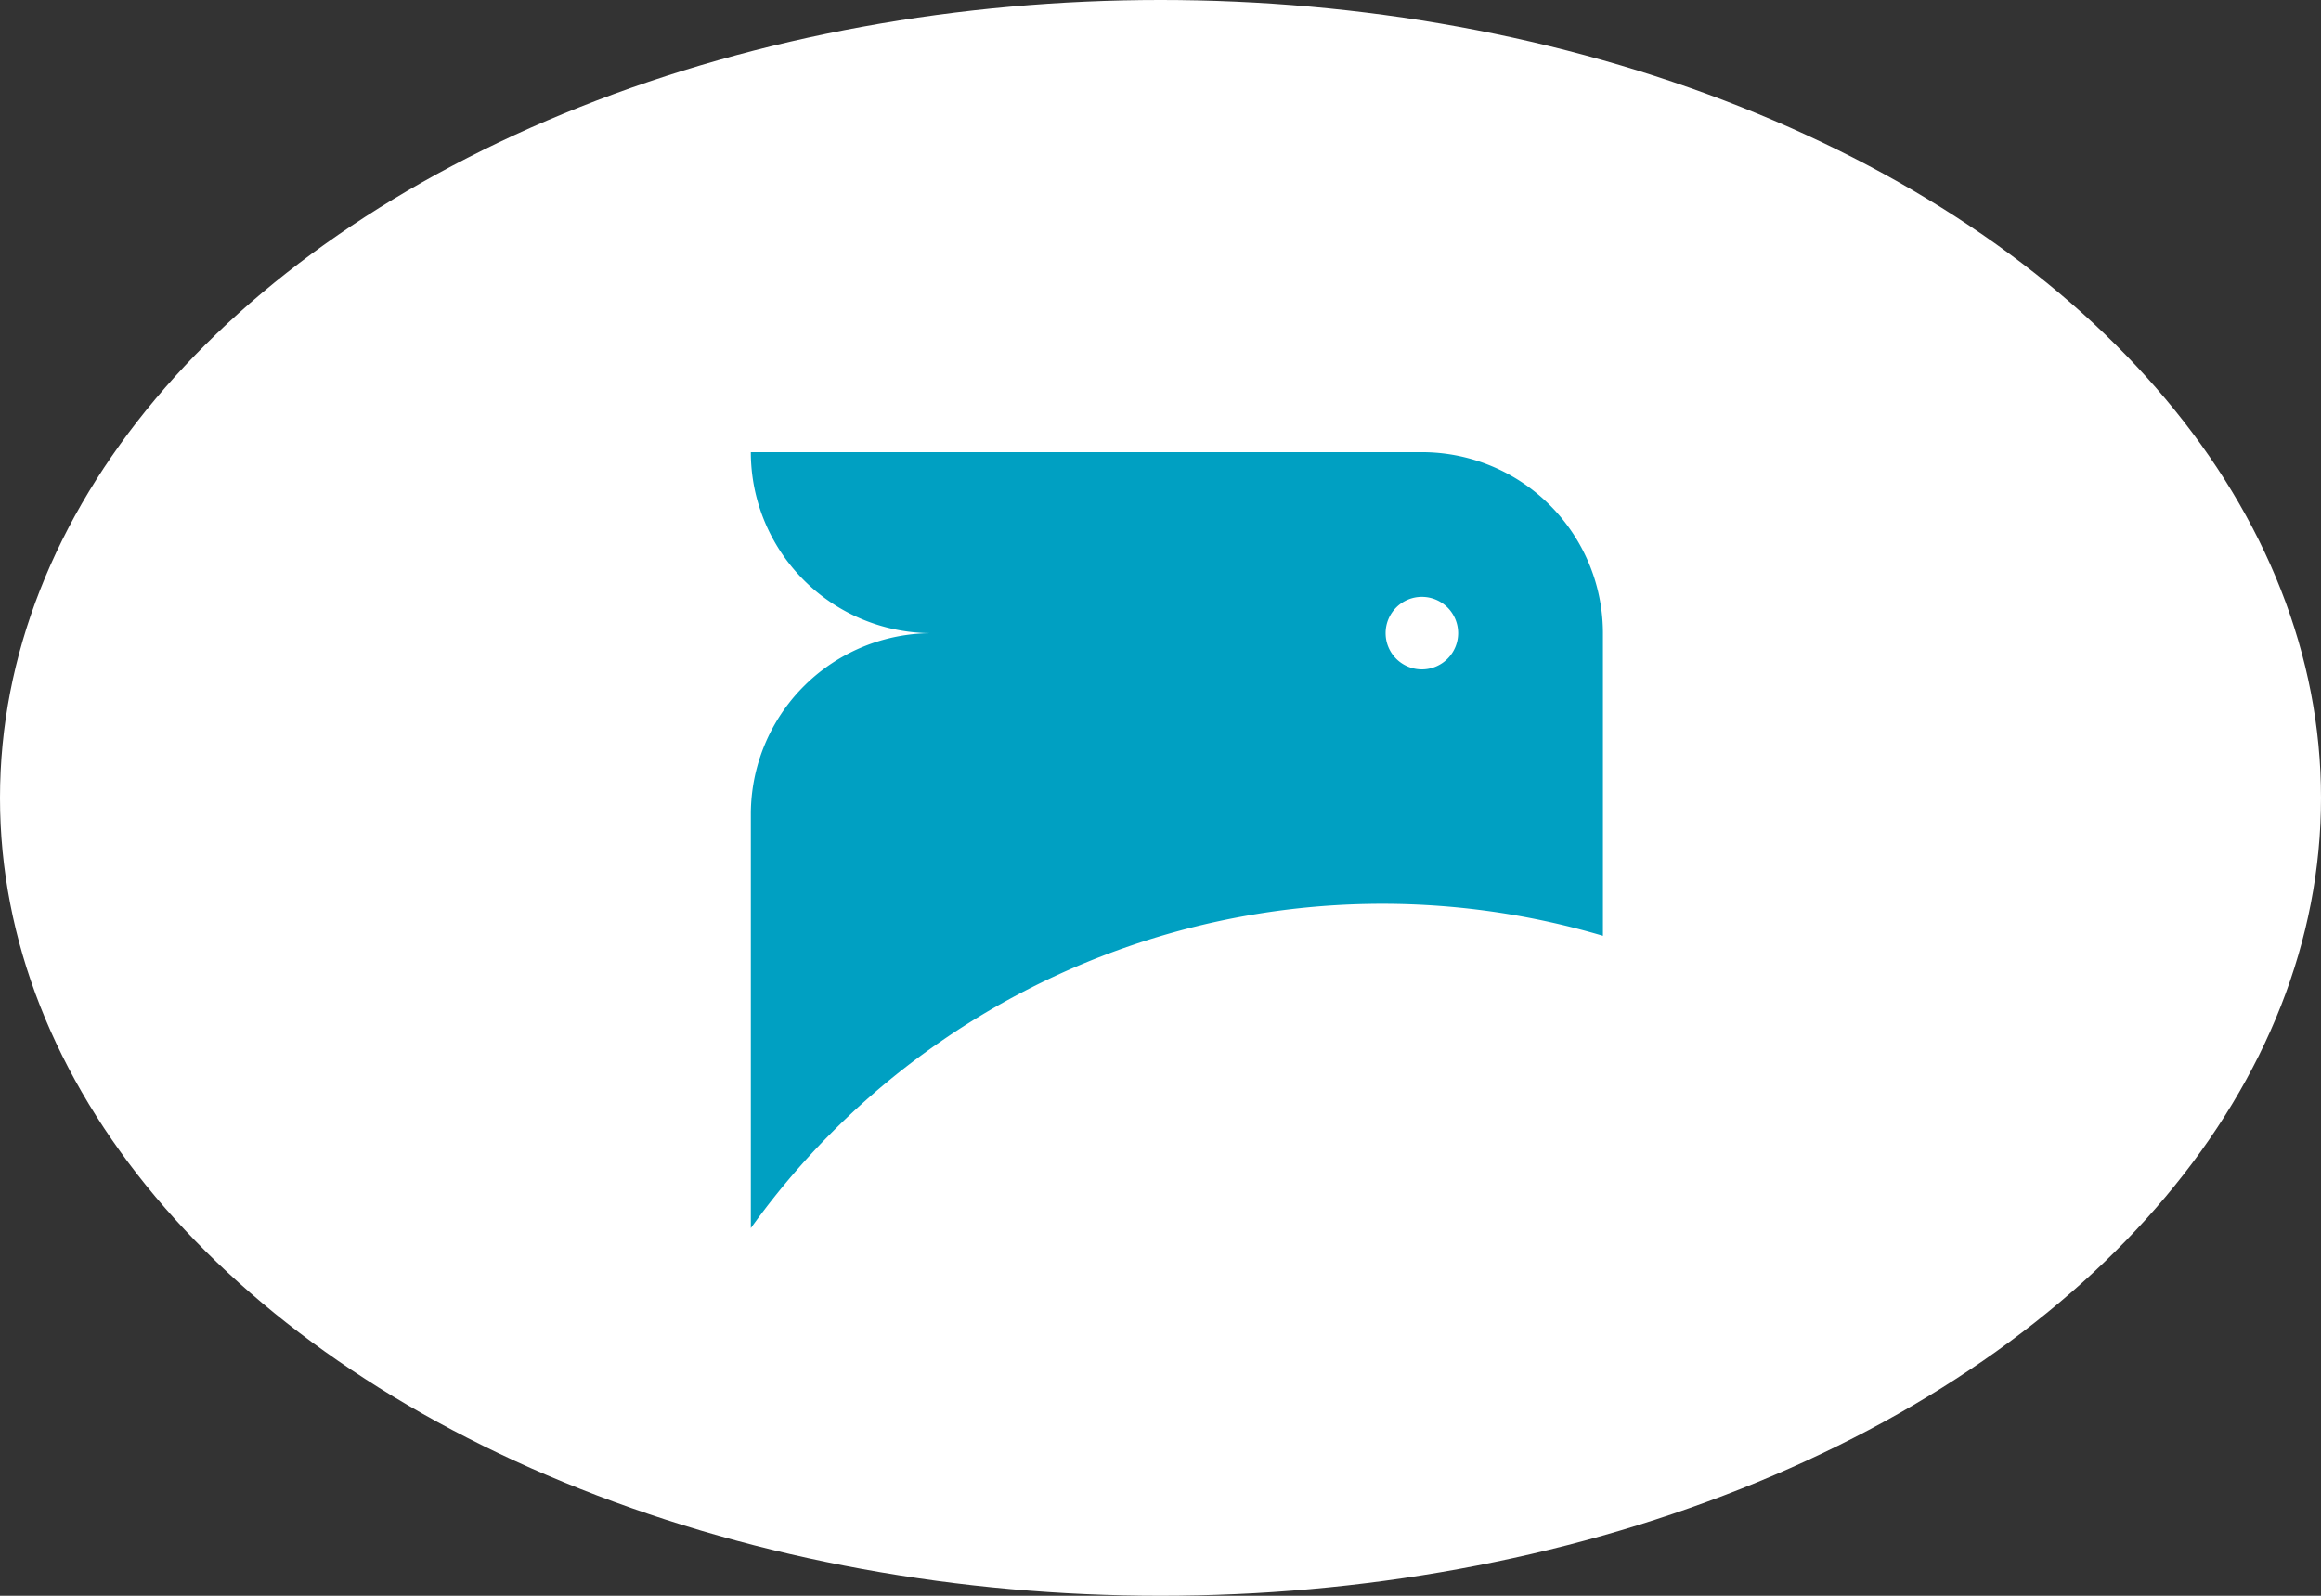
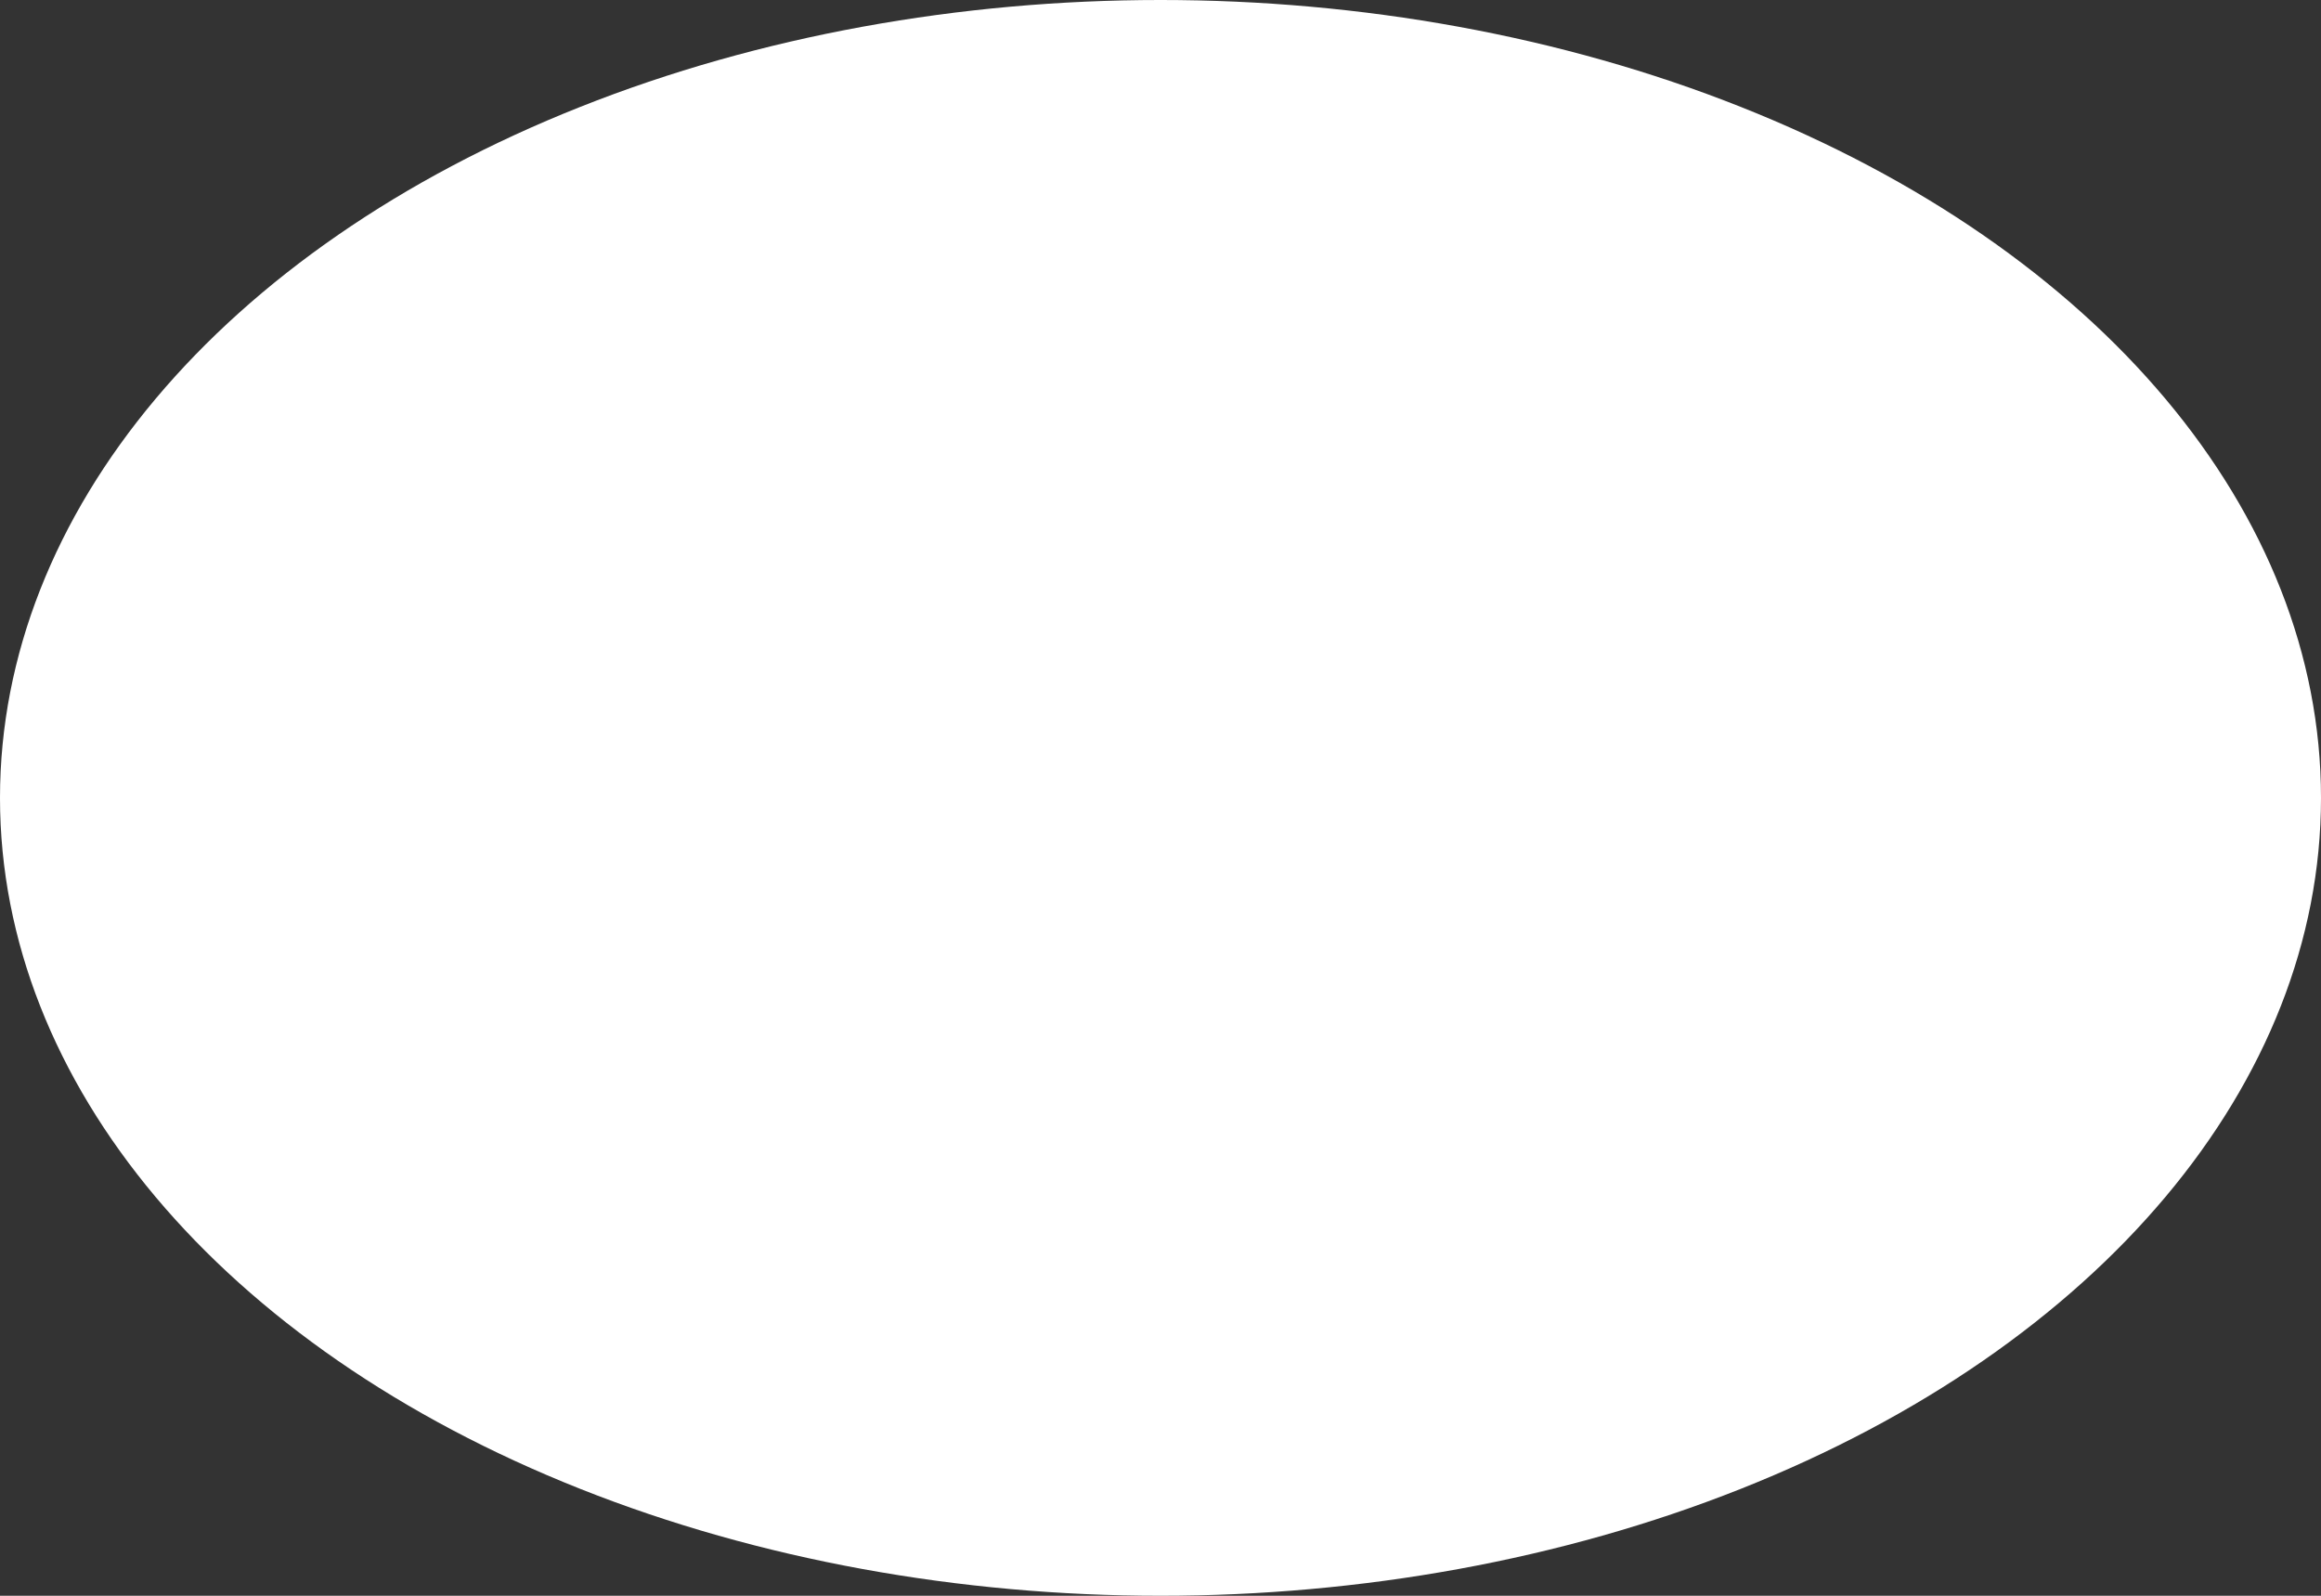
<svg xmlns="http://www.w3.org/2000/svg" width="160" height="110" viewBox="0 0 160 110">
  <rect x="0" y="0" width="160" height="110" fill="#333333" stroke="none" />
  <defs>
    <style>.a{fill:#00a0c2;}.b{fill:#fff;}.c{clip-path:url(#a);}</style>
    <clipPath id="a">
-       <rect class="a" width="58.741" height="53.491" />
-     </clipPath>
+       </clipPath>
  </defs>
  <g transform="translate(-673 -2647)">
    <ellipse class="b" cx="80" cy="55" rx="80" ry="55" transform="translate(673 2647)" />
    <g transform="translate(724.759 2678.167)">
      <g class="c" transform="translate(0 0)">
-         <path class="a" d="M46.259,14.977a2.5,2.5,0,1,1,2.5-2.5,2.5,2.5,0,0,1-2.5,2.5M46.259,0H0A12.48,12.48,0,0,0,12.479,12.481,12.48,12.48,0,0,0,0,24.963V53.491A53.544,53.544,0,0,1,58.74,33.339V12.481A12.481,12.481,0,0,0,46.259,0" transform="translate(0 0)" />
-       </g>
+         </g>
    </g>
  </g>
</svg>